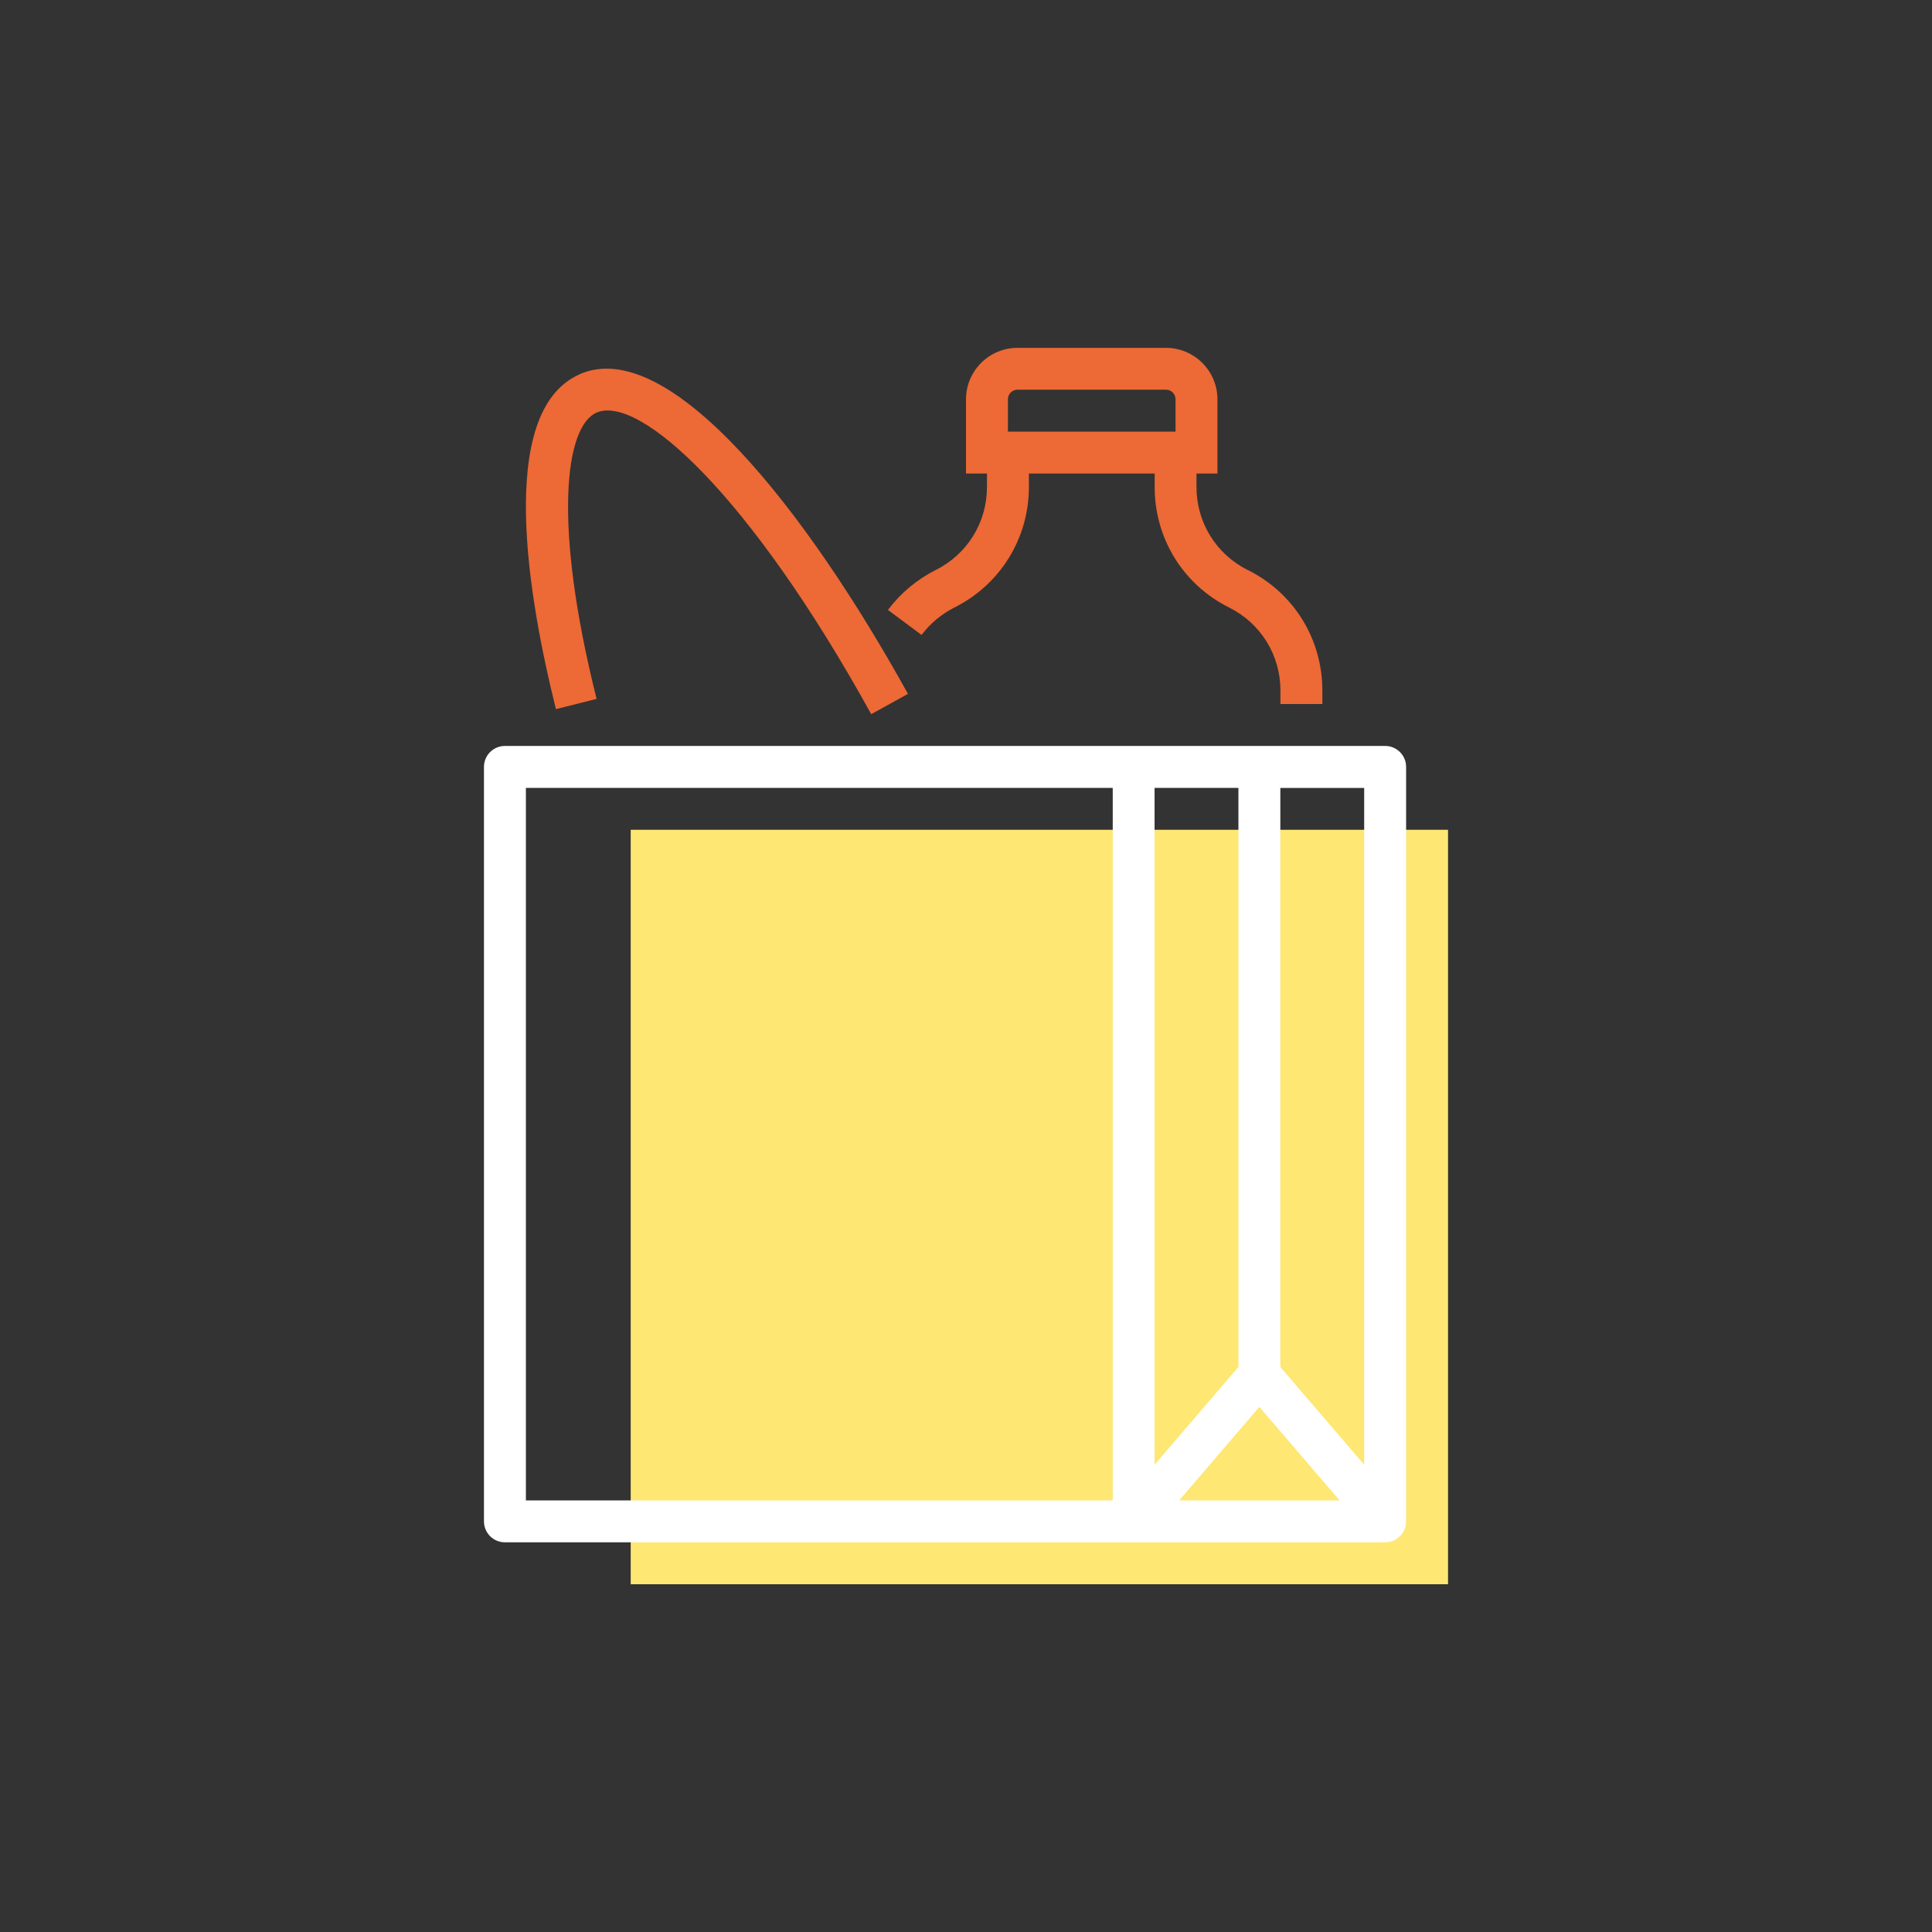
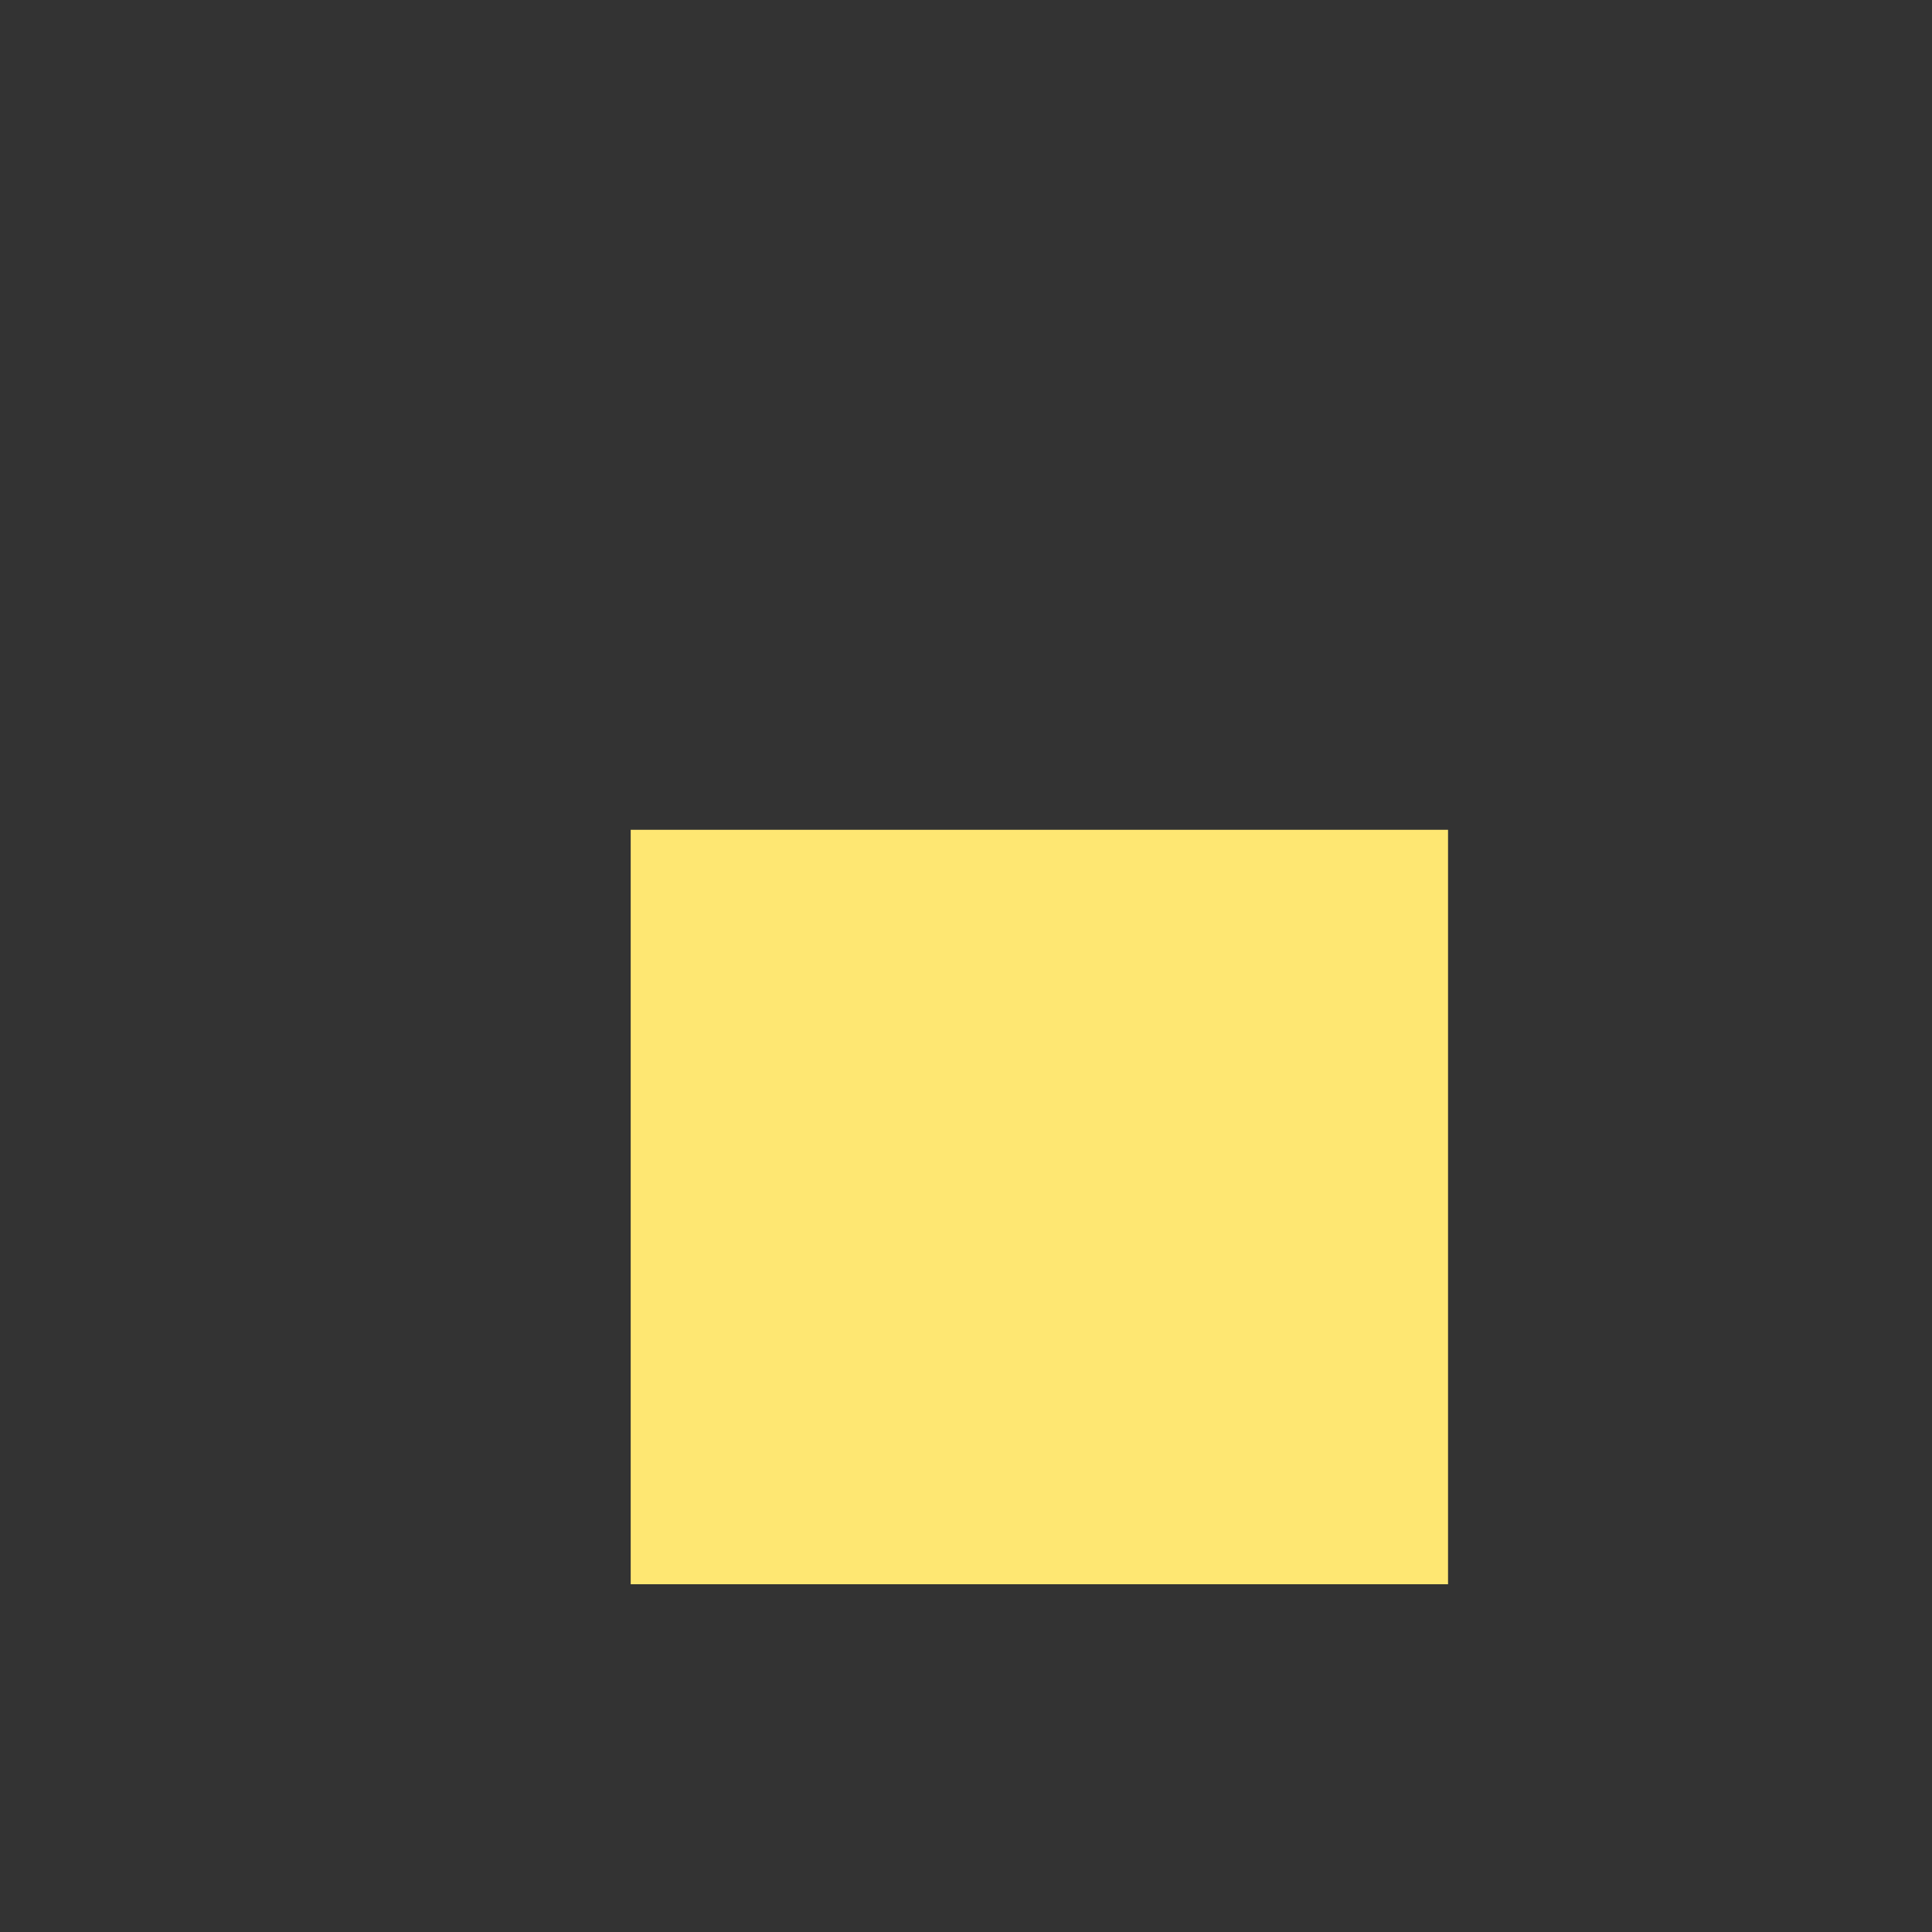
<svg xmlns="http://www.w3.org/2000/svg" id="Calque_1" data-name="Calque 1" viewBox="0 0 200 200">
  <rect x="0" y="0" width="200" height="200" fill="#333333" stroke="none" />
  <defs>
    <style>
      .cls-1 {
        fill: #fee772;
      }

      .cls-1, .cls-2, .cls-3 {
        stroke-width: 0px;
      }

      .cls-2 {
        fill: #fff;
      }

      .cls-3 {
        fill: #ed6935;
      }
    </style>
  </defs>
  <rect class="cls-1" x="65.29" y="85.9" width="84.61" height="78.1" />
-   <path class="cls-2" d="m143.39,77.22H52.27c-1.2,0-2.17.97-2.17,2.17v78.1c0,1.2.97,2.17,2.17,2.17h91.12c1.2,0,2.17-.97,2.17-2.17v-78.1c0-1.2-.97-2.17-2.17-2.17Zm-2.17,74.41l-8.68-10.12v-59.94h8.68v70.07Zm-13.02-10.12l-8.68,10.12v-70.07h8.68v59.94Zm2.17,4.13l8.3,9.68h-16.6l8.3-9.68ZM54.44,81.56h60.75v73.76h-60.75v-73.76Z" />
-   <path class="cls-3" d="m129.17,59.01c-3.28-1.64-5.31-4.93-5.31-8.59v-1.4h2.17v-7.68c0-2.94-2.39-5.33-5.33-5.33h-15.37c-2.94,0-5.33,2.39-5.33,5.33v7.68h2.17v1.4c0,3.66-2.03,6.95-5.31,8.59-1.94.97-3.64,2.4-4.94,4.13l3.48,2.59c.89-1.19,2.07-2.17,3.4-2.84,4.75-2.38,7.71-7.16,7.71-12.47v-1.4h13.02v1.4c0,5.32,2.95,10.1,7.71,12.47,3.28,1.64,5.31,4.93,5.31,8.59v1.4h4.34v-1.4c0-5.32-2.95-10.1-7.71-12.47Zm-24.83-14.33v-3.35c0-.55.45-.99.99-.99h15.37c.55,0,.99.44.99.99v3.35h-17.36Z" />
-   <path class="cls-3" d="m59.93,38.78c-8.63,3.91-5.19,23.38-2.38,34.63l4.21-1.06c-4.58-18.29-3.23-28.18-.04-29.62,4.35-1.96,15.81,8.29,28.47,31.2l3.8-2.1c-10.36-18.75-24.74-37.28-34.06-33.06Z" />
</svg>